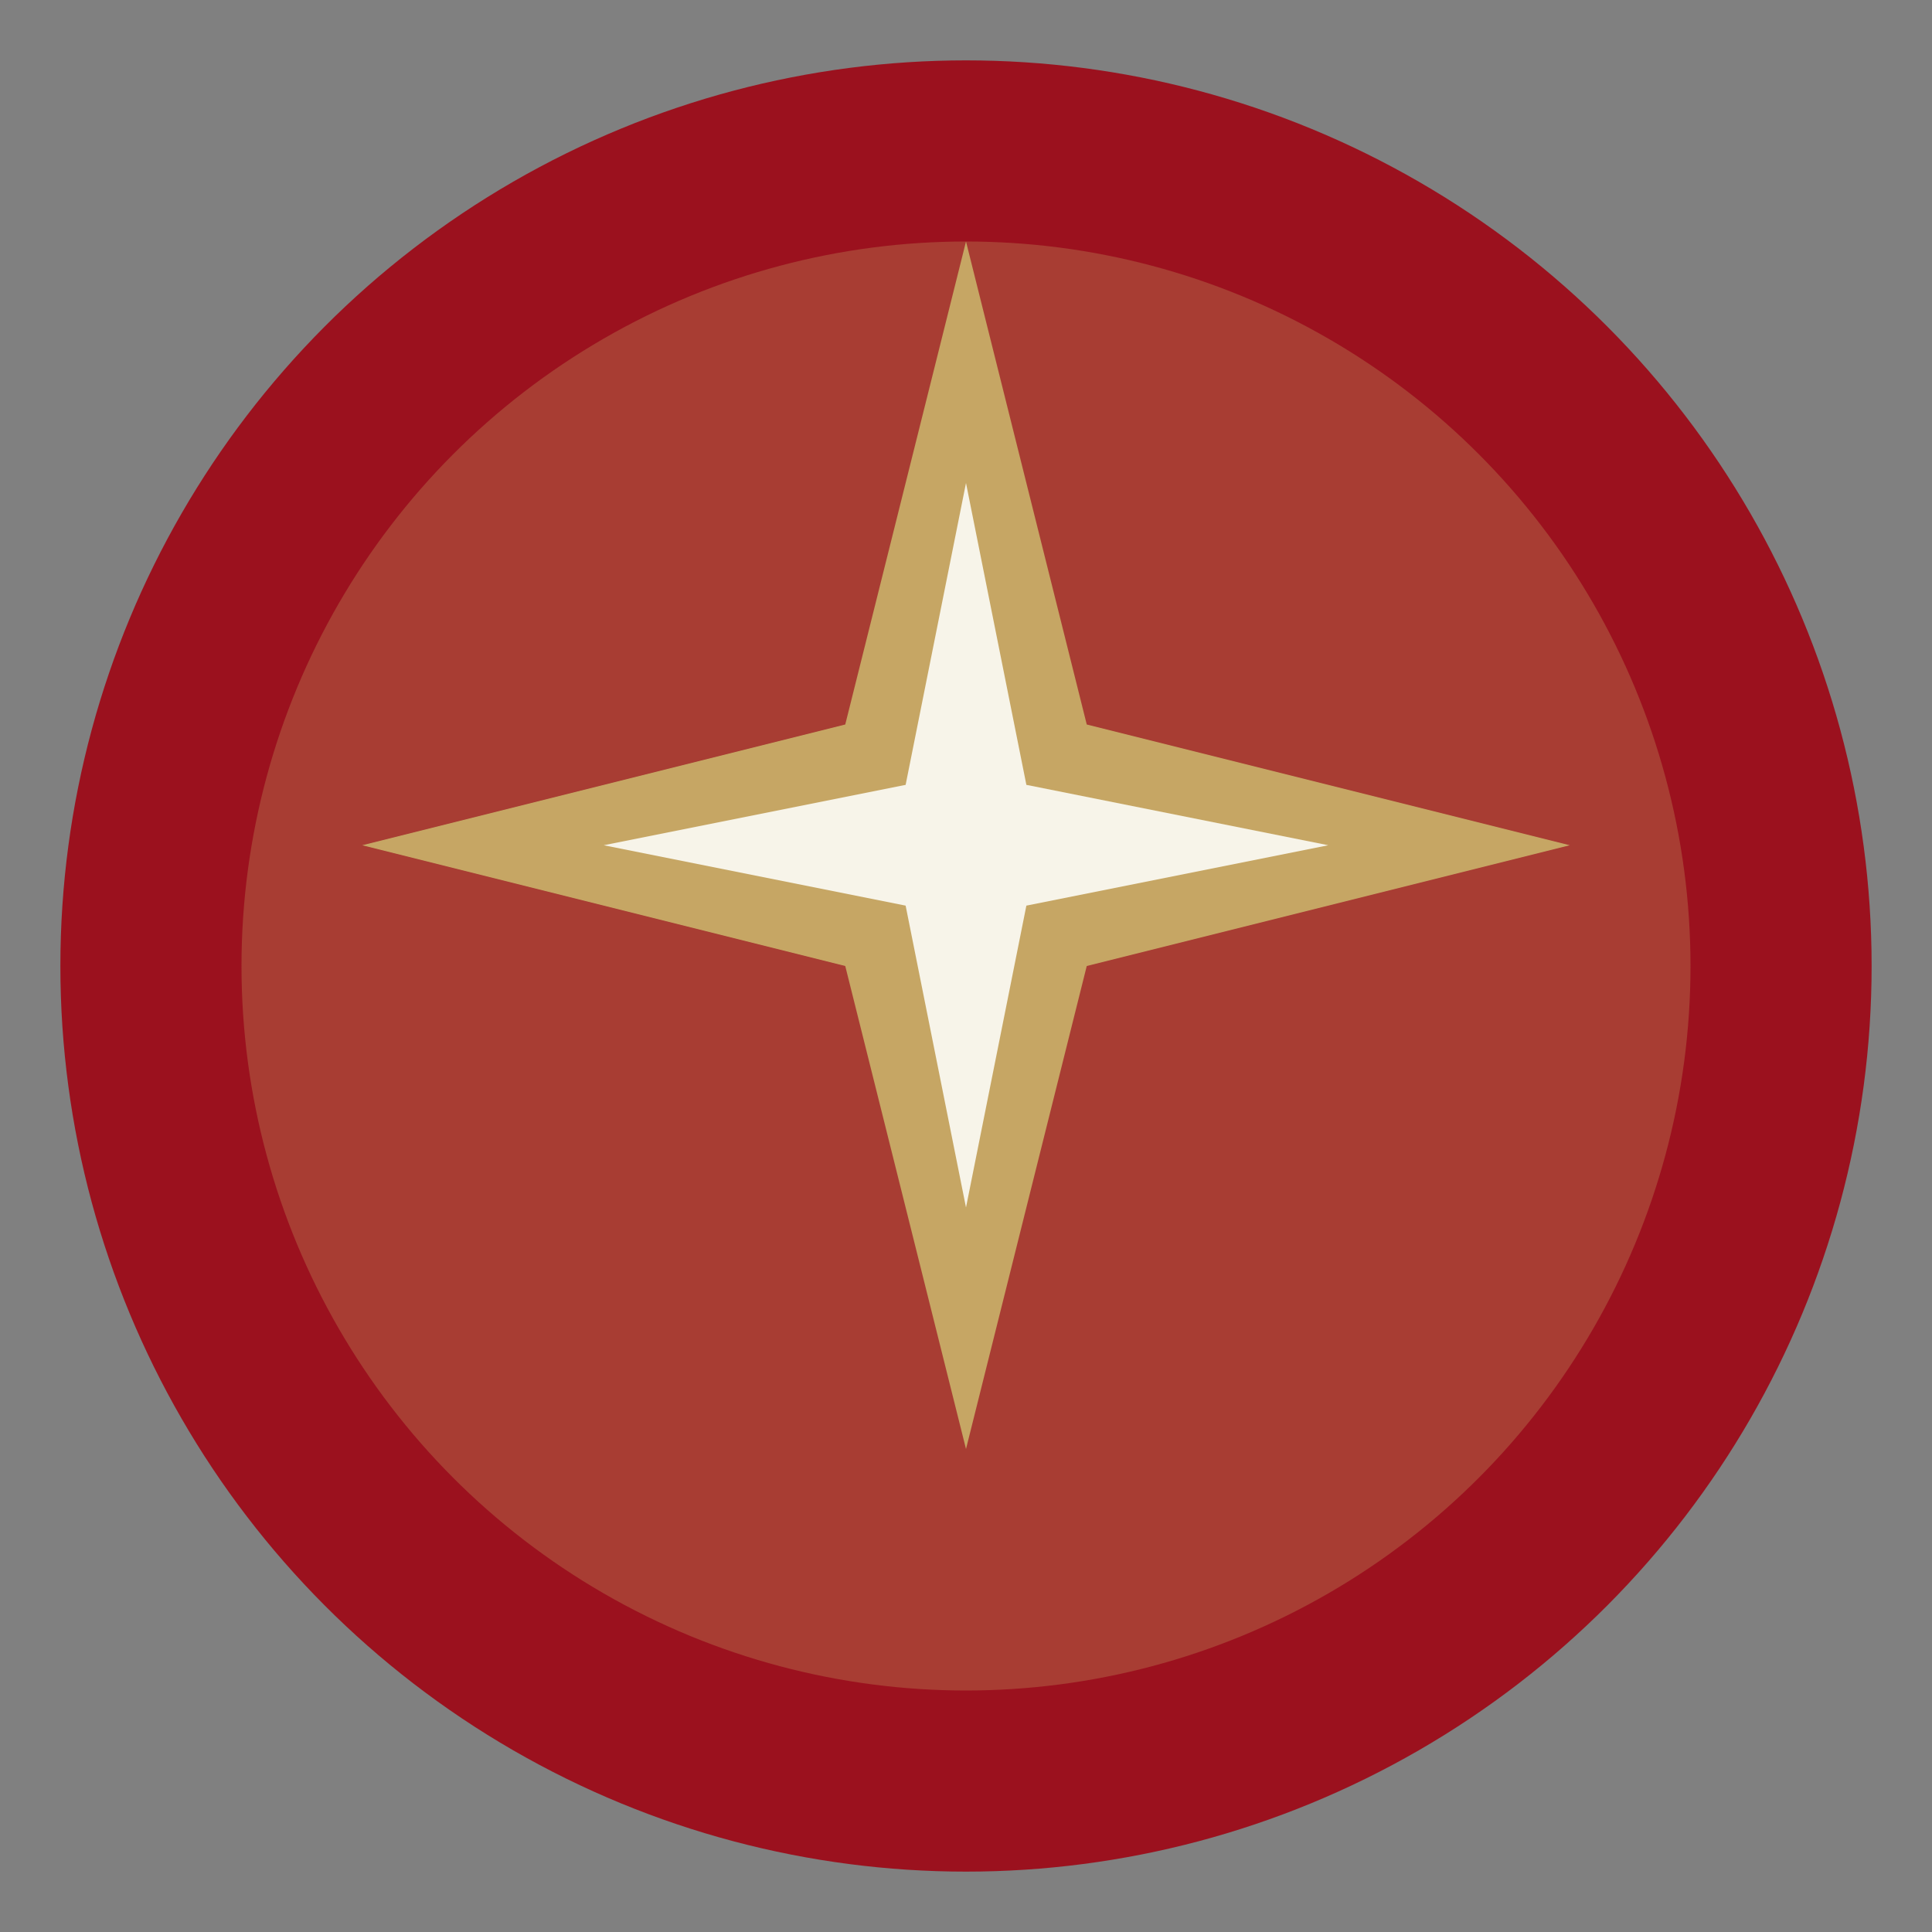
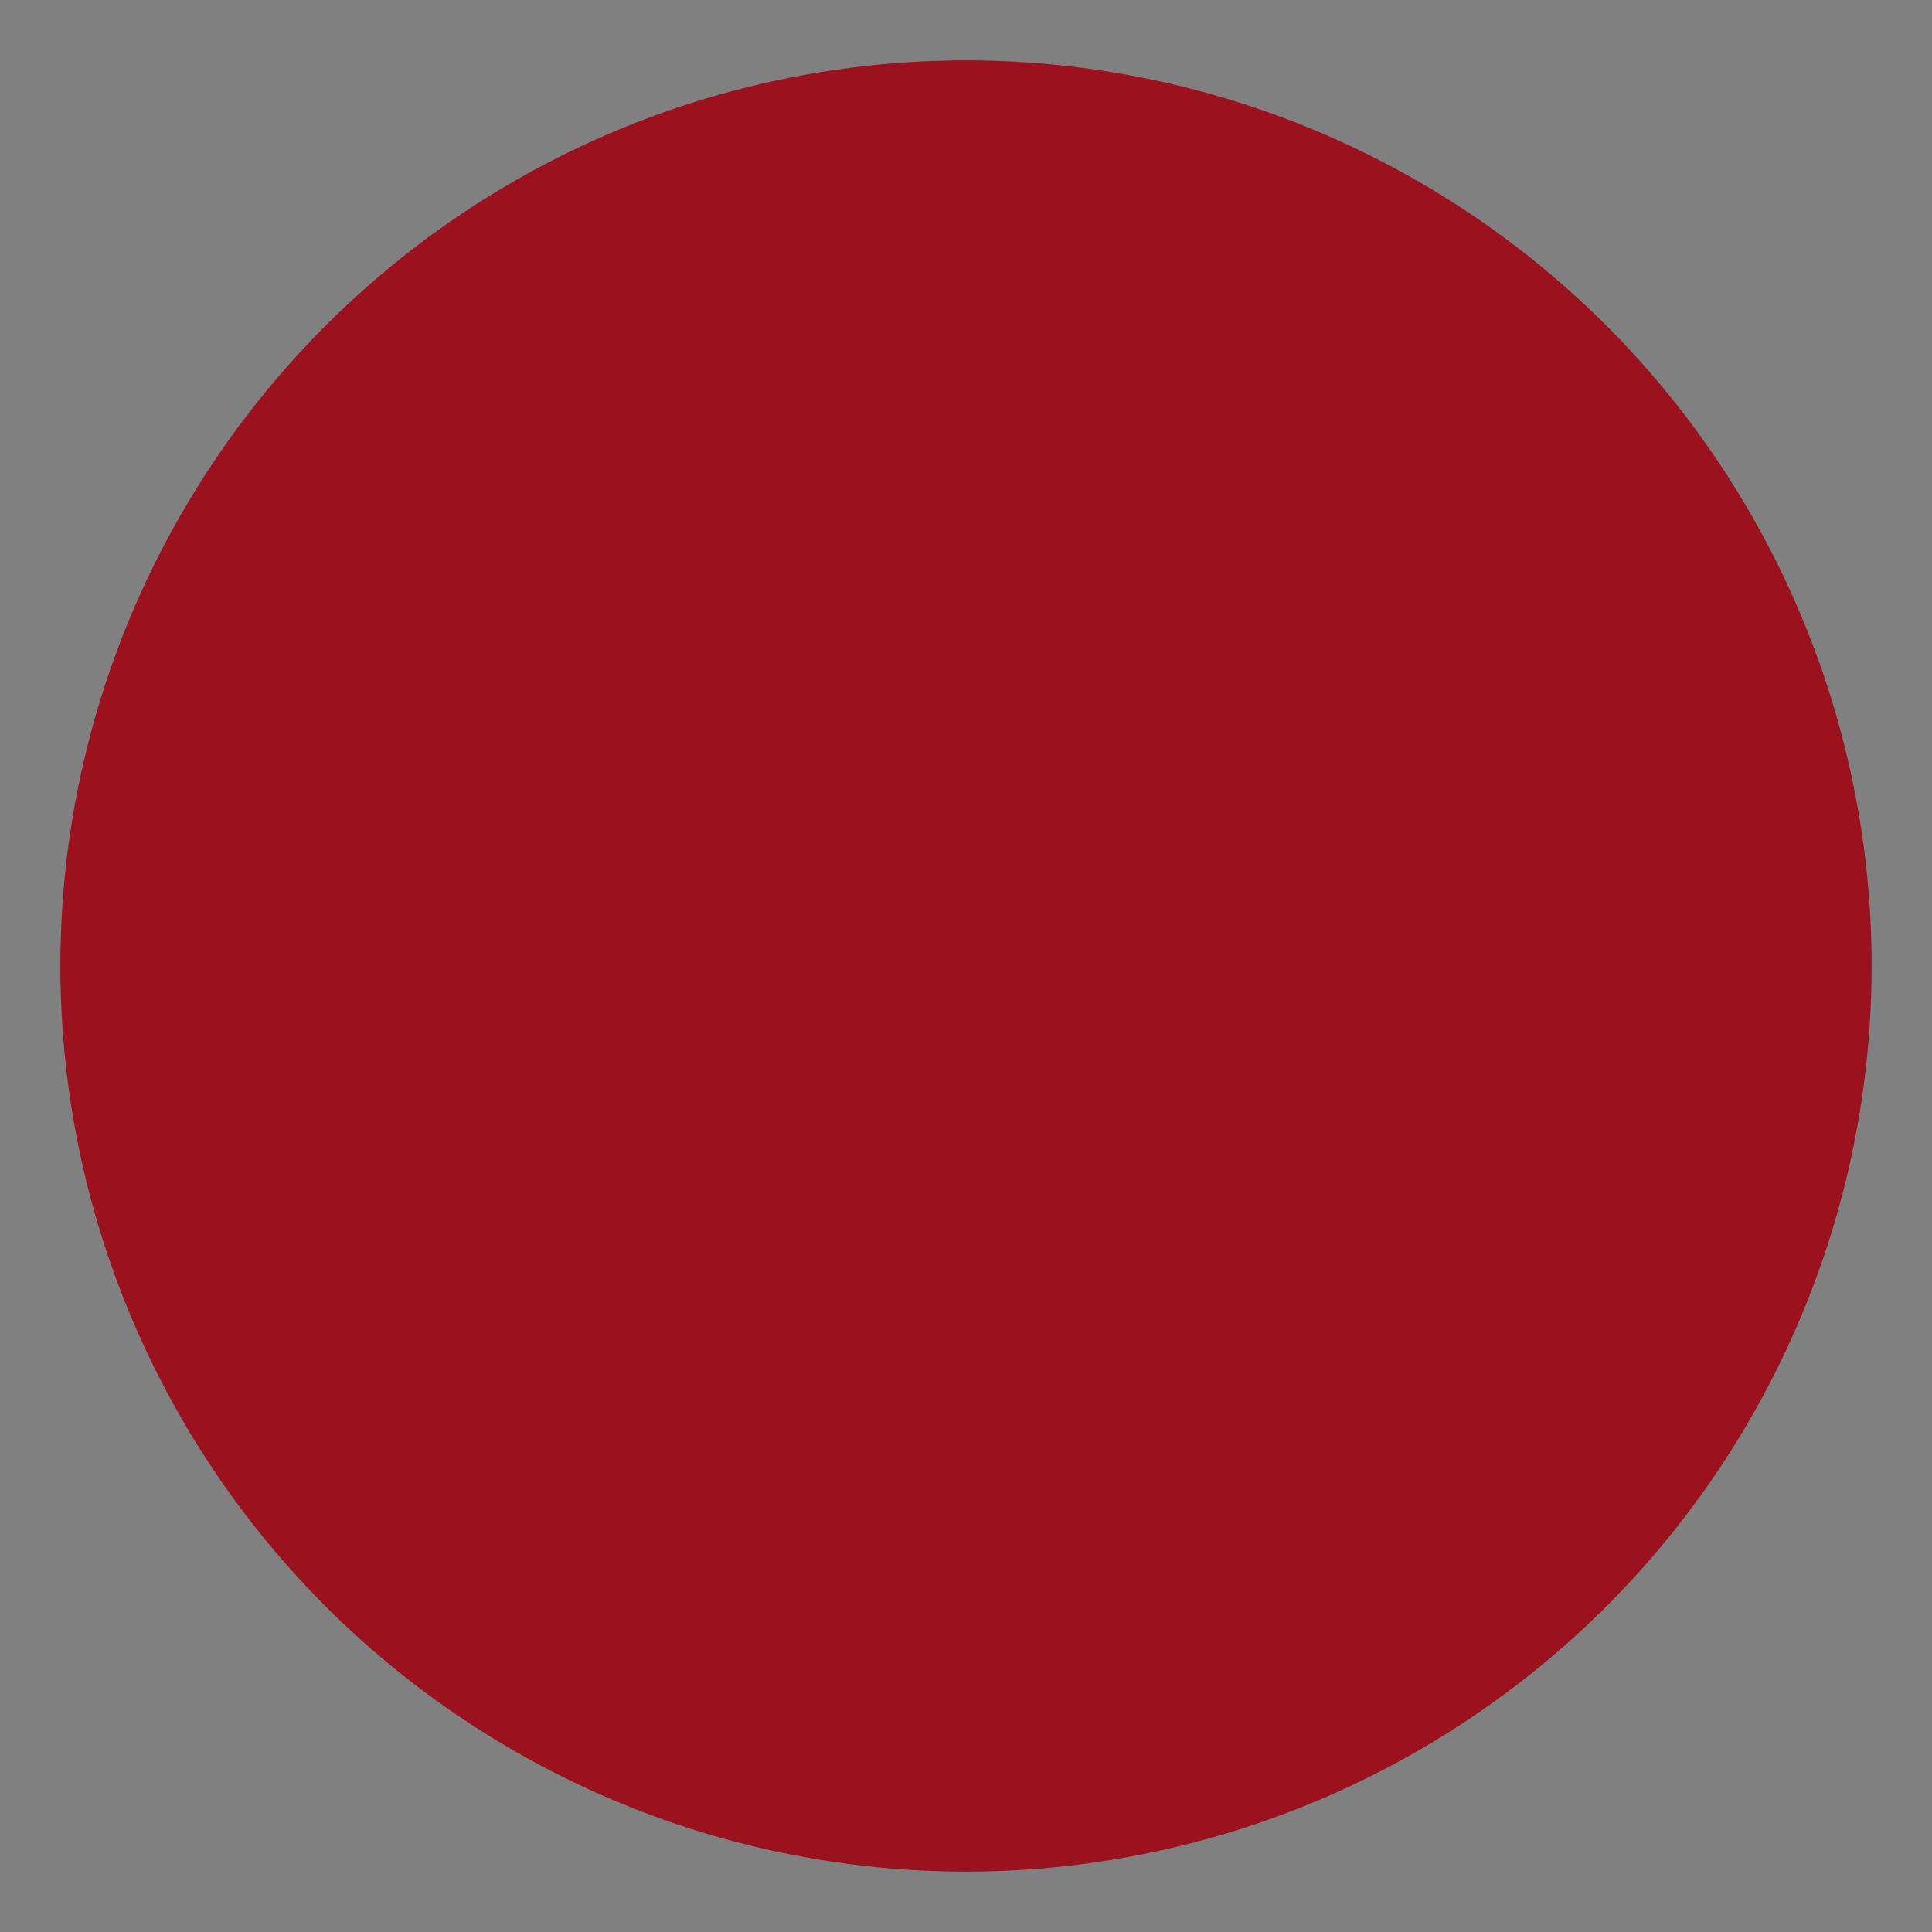
<svg xmlns="http://www.w3.org/2000/svg" width="32" height="32" viewBox="0 0 32 32" fill="none">
  <rect x="0" y="0" width="32" height="32" fill="#808080" stroke="none" />
  <circle cx="16" cy="16" r="15" fill="#9B111E" />
-   <circle cx="16" cy="16" r="12" fill="#C6A664" opacity="0.3" />
-   <path d="M16 4 L18 12 L26 14 L18 16 L16 24 L14 16 L6 14 L14 12 Z" fill="#C6A664" />
-   <path d="M16 8 L17 13 L22 14 L17 15 L16 20 L15 15 L10 14 L15 13 Z" fill="#F7F4E9" />
</svg>